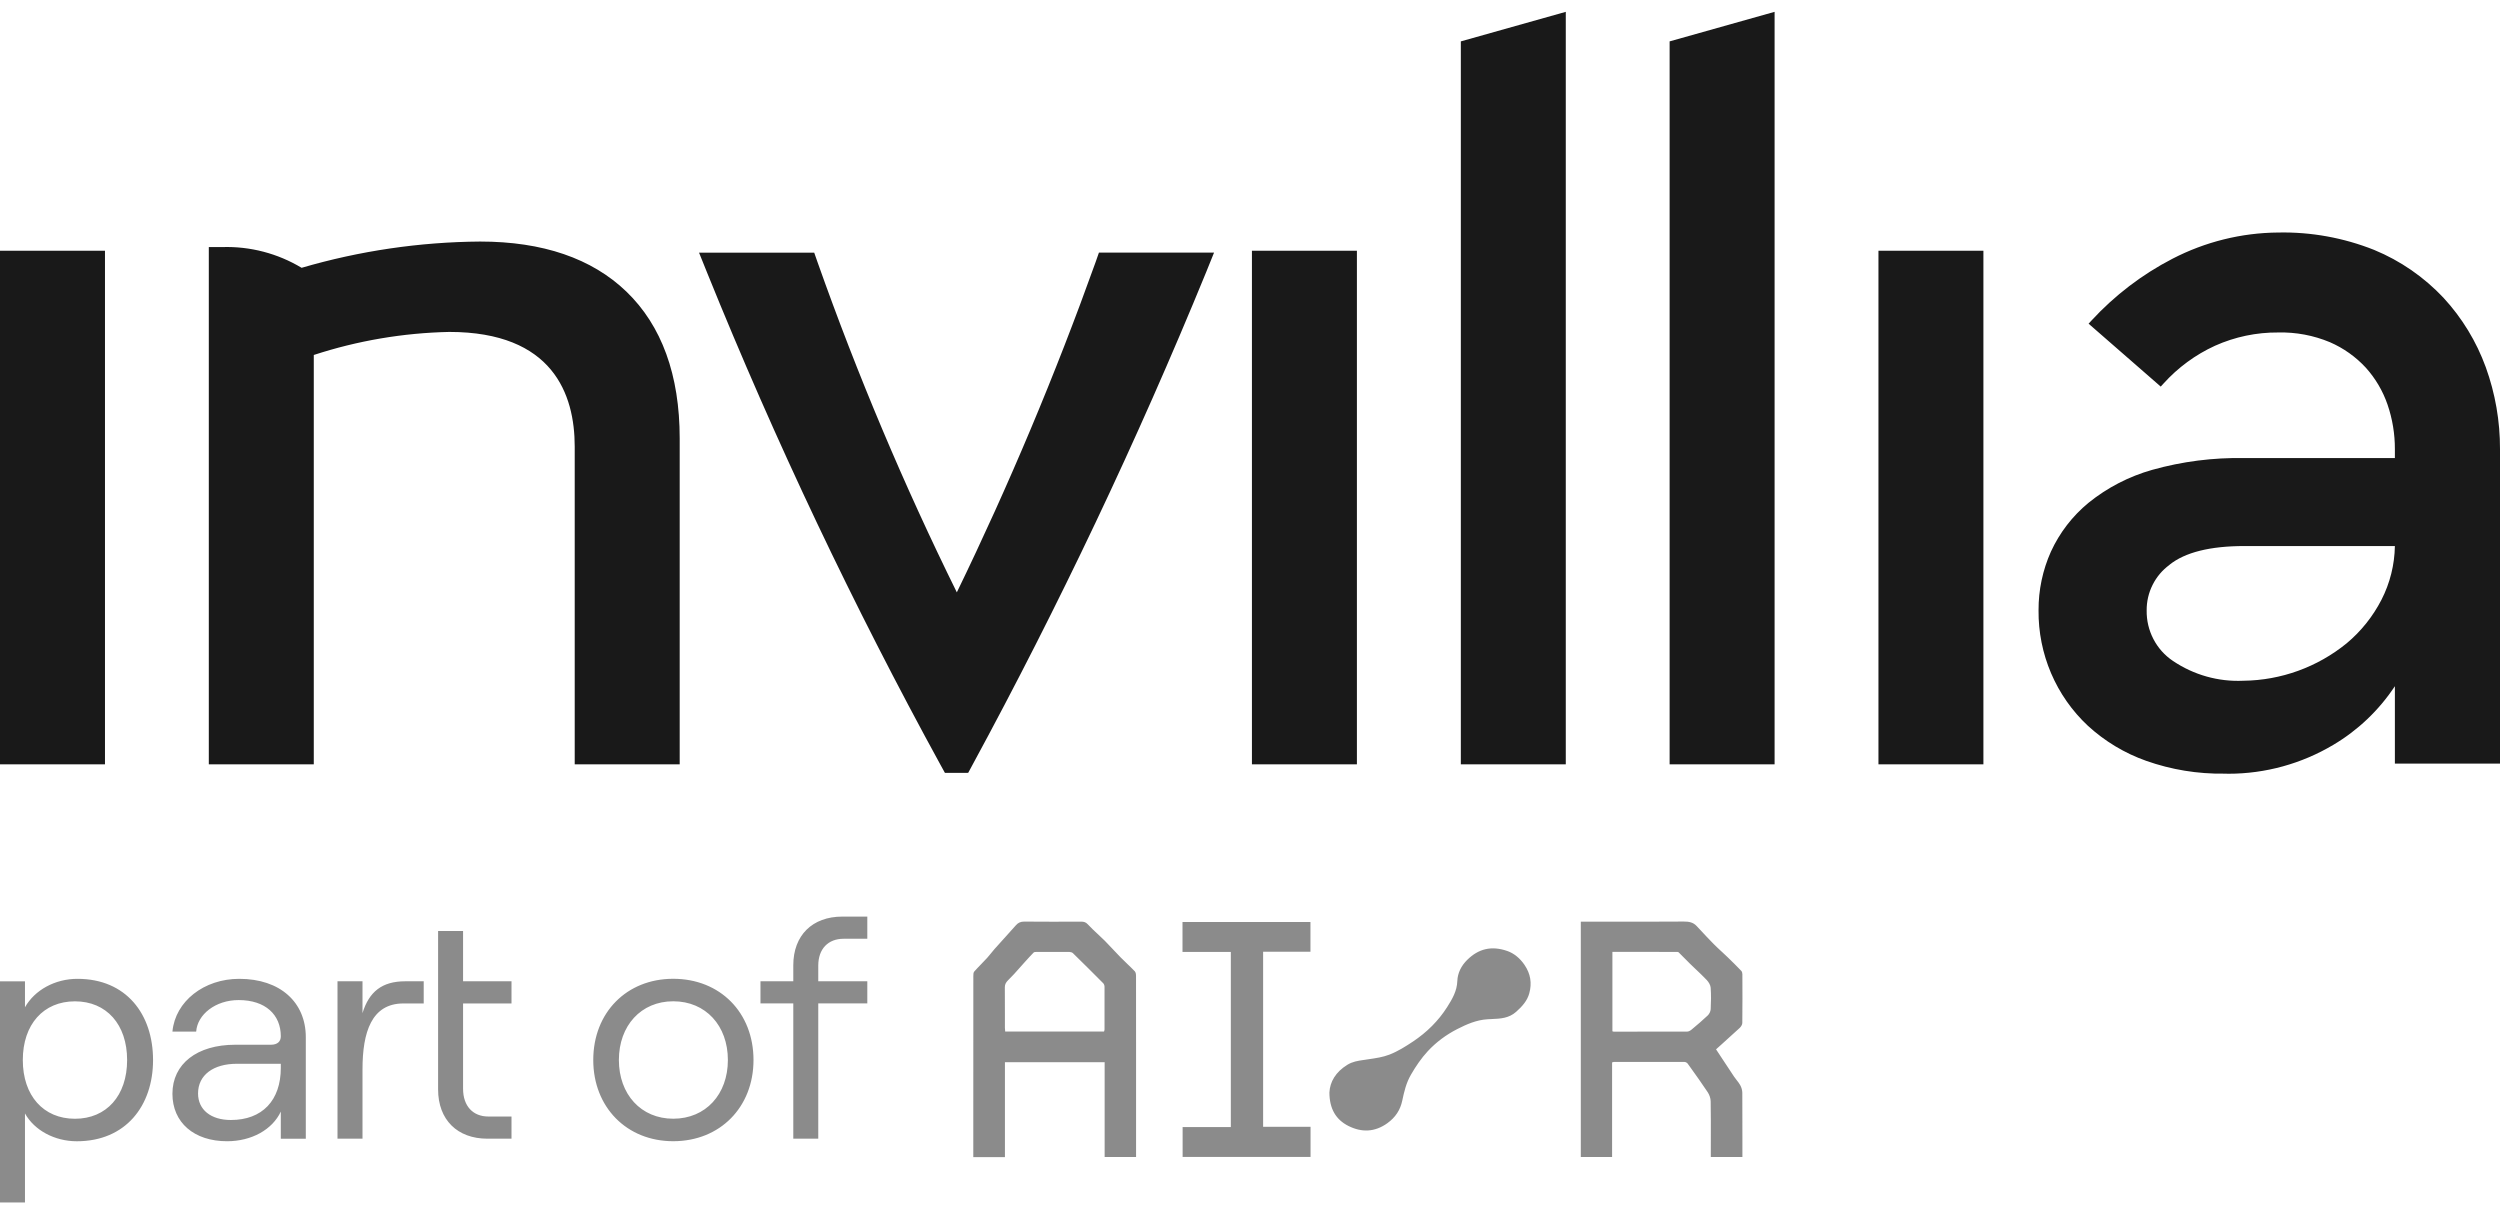
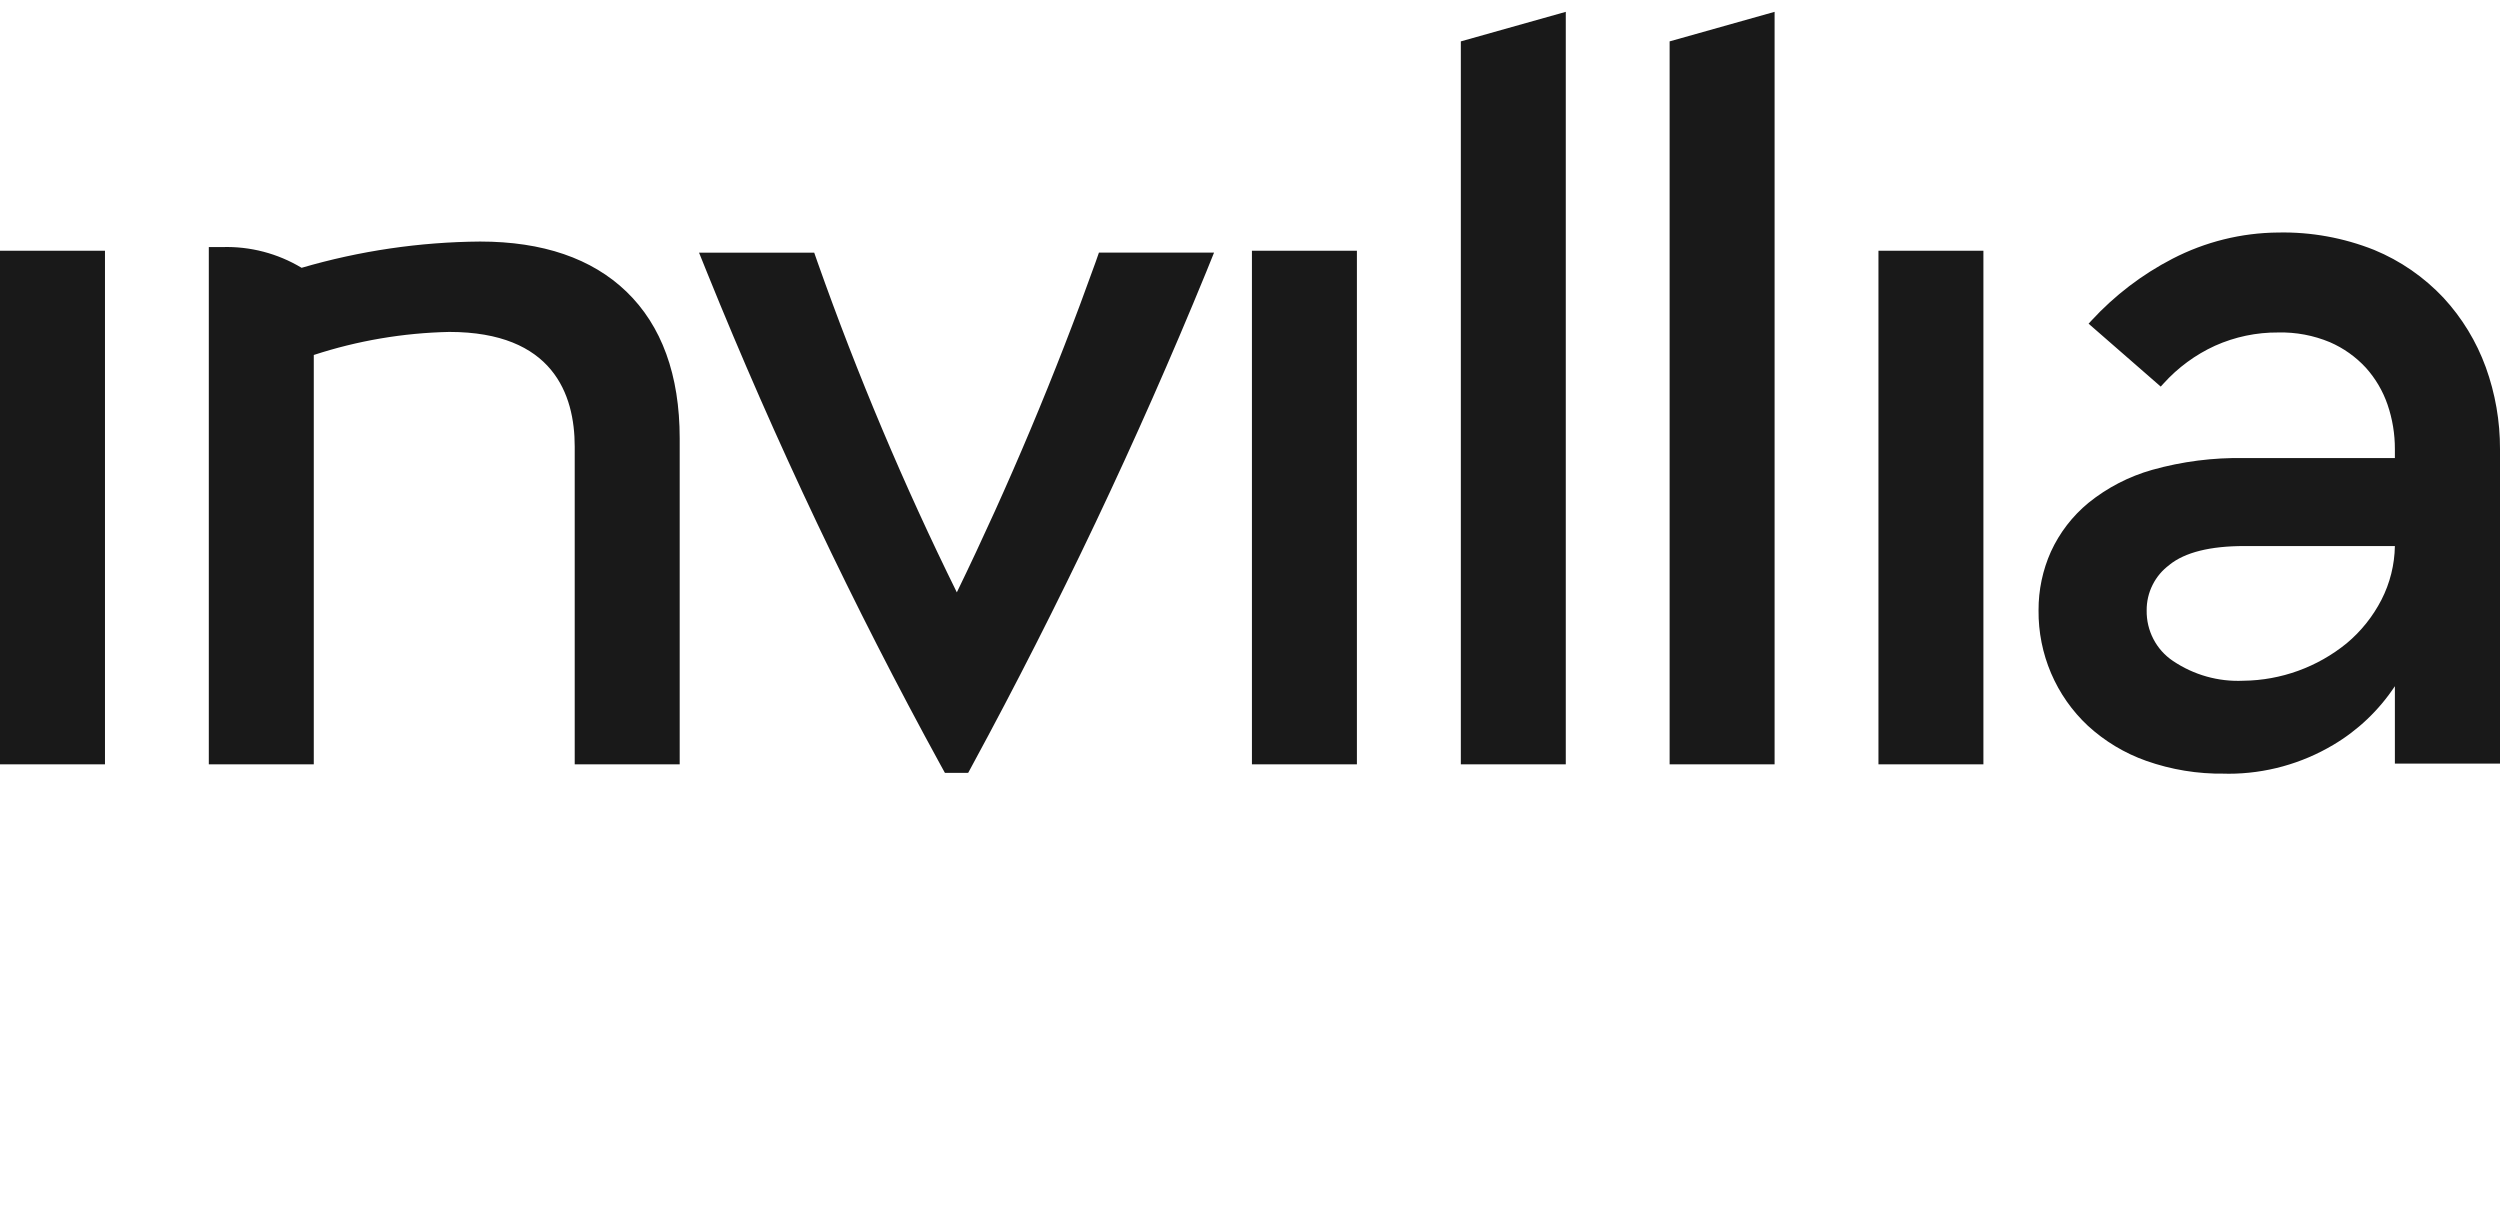
<svg xmlns="http://www.w3.org/2000/svg" width="105" height="51" viewBox="0 0 105 51" fill="none">
-   <path d="M93.424 32.493C92.305 32.51 91.192 32.327 90.137 31.954C89.231 31.633 88.398 31.131 87.689 30.48C87.028 29.862 86.503 29.112 86.146 28.277C85.79 27.443 85.61 26.542 85.619 25.633C85.615 24.784 85.792 23.944 86.138 23.17C86.503 22.375 87.042 21.674 87.715 21.12C88.507 20.48 89.419 20.009 90.396 19.733C91.654 19.381 92.955 19.214 94.259 19.239H100.585V18.864C100.587 18.229 100.483 17.598 100.278 16.997C100.082 16.425 99.773 15.899 99.371 15.45C98.946 14.988 98.43 14.621 97.856 14.372C97.168 14.085 96.428 13.946 95.684 13.964C94.77 13.957 93.866 14.147 93.031 14.521C92.209 14.897 91.472 15.438 90.865 16.112L90.751 16.237L87.721 13.595L87.843 13.462C88.819 12.403 89.971 11.525 91.246 10.866C92.62 10.155 94.139 9.778 95.683 9.766C97.062 9.737 98.433 9.986 99.716 10.497C100.816 10.951 101.808 11.636 102.626 12.506C103.404 13.348 104.008 14.34 104.402 15.421C104.801 16.525 105.004 17.691 105 18.866V32.072H100.585V28.82C99.918 29.828 99.034 30.671 97.999 31.284C96.665 32.078 95.145 32.497 93.597 32.497C93.54 32.495 93.483 32.495 93.424 32.493ZM91.122 23.722C90.822 23.94 90.578 24.228 90.411 24.561C90.243 24.894 90.157 25.263 90.16 25.636C90.153 26.055 90.25 26.469 90.443 26.84C90.635 27.211 90.918 27.527 91.264 27.759C92.136 28.348 93.172 28.64 94.221 28.591C95.799 28.574 97.326 28.022 98.555 27.023C99.16 26.519 99.658 25.897 100.02 25.194C100.379 24.495 100.572 23.721 100.585 22.934H94.263C92.828 22.933 91.772 23.198 91.122 23.718V23.722ZM39.687 32.461L39.514 32.147C35.842 25.448 32.563 18.536 29.697 11.448L29.36 10.612H34.197L34.339 11.018C36.014 15.752 37.967 20.38 40.187 24.879C42.376 20.368 44.321 15.74 46.013 11.016L46.155 10.61H50.99L50.65 11.451C47.753 18.522 44.476 25.43 40.835 32.142L40.664 32.459L39.687 32.461ZM78.895 32.103V10.53H83.303V32.103H78.895ZM70.124 32.103V1.738L74.533 0.497V32.102L70.124 32.103ZM61.355 32.103V1.738L65.763 0.497V32.102L61.355 32.103ZM52.581 32.103V10.53H56.99V32.103H52.581ZM0 32.103V10.53H4.409V32.103H0ZM24.138 32.103V18.758C24.138 16.561 23.223 13.941 18.868 13.941C16.935 13.982 15.018 14.308 13.179 14.909V32.103H8.77V10.377H9.335C10.506 10.341 11.662 10.643 12.668 11.248C15.105 10.535 17.627 10.164 20.164 10.145C22.793 10.145 24.859 10.852 26.307 12.246C27.792 13.676 28.547 15.751 28.547 18.411V32.102L24.138 32.103Z" fill="#191919" />
-   <path opacity="0.5" fill-rule="evenodd" clip-rule="evenodd" d="M33.318 47.824V42.144H31.94V41.212H33.318V40.543C33.318 39.284 34.118 38.497 35.377 38.497H36.427V39.428H35.43C34.787 39.428 34.367 39.848 34.367 40.556V41.212H36.427V42.144H34.367V47.824H33.318ZM28.275 47.931C26.321 47.931 24.917 46.501 24.917 44.52C24.917 42.526 26.321 41.109 28.275 41.109C30.243 41.109 31.647 42.526 31.647 44.52C31.647 46.501 30.243 47.931 28.275 47.931ZM28.275 46.986C29.64 46.986 30.571 45.963 30.571 44.52C30.571 43.077 29.64 42.054 28.275 42.054C26.924 42.054 25.993 43.077 25.993 44.52C25.993 45.963 26.924 46.986 28.275 46.986ZM19.449 39.102H18.4V45.753C18.4 47.038 19.213 47.825 20.472 47.825H21.483V46.894H20.512C19.869 46.894 19.449 46.461 19.449 45.727V42.145H21.483V41.214H19.449V39.102ZM16.944 42.145H17.796V41.214H17.022C16.051 41.214 15.501 41.647 15.225 42.552V41.214H14.175V47.825H15.225V44.913C15.225 43.352 15.605 42.145 16.944 42.145ZM10.049 41.111C11.768 41.111 12.844 42.095 12.844 43.564V47.828H11.794V46.686C11.44 47.447 10.561 47.932 9.538 47.932C8.147 47.932 7.242 47.145 7.242 45.938C7.242 44.679 8.278 43.879 9.879 43.879H11.374C11.663 43.879 11.794 43.735 11.794 43.525C11.794 42.62 11.151 42.003 10.023 42.003C9.052 42.003 8.291 42.606 8.239 43.328H7.242C7.36 42.055 8.567 41.111 10.049 41.111ZM9.695 47.04C11.02 47.04 11.794 46.214 11.794 44.85V44.679H9.944C8.961 44.679 8.318 45.151 8.318 45.925C8.318 46.608 8.856 47.04 9.695 47.04ZM0 41.216V50.504H1.049V46.765C1.443 47.474 2.296 47.933 3.227 47.933C5.274 47.933 6.428 46.45 6.428 44.522C6.428 42.593 5.3 41.111 3.253 41.111C2.309 41.111 1.456 41.583 1.049 42.305V41.216H0ZM5.339 44.522C5.339 46.017 4.473 46.988 3.148 46.988C1.823 46.988 0.958 46.017 0.958 44.522C0.958 43.026 1.823 42.056 3.148 42.056C4.473 42.056 5.339 43.026 5.339 44.522ZM67.708 44.622V48.593H66.394V38.71H66.608C66.95 38.71 67.292 38.71 67.635 38.71C68.662 38.711 69.689 38.712 70.716 38.705C70.933 38.704 71.112 38.735 71.258 38.892L71.379 39.021C71.575 39.232 71.77 39.442 71.973 39.647C72.083 39.758 72.199 39.865 72.315 39.973L72.315 39.973L72.316 39.973L72.316 39.973L72.316 39.973C72.401 40.051 72.485 40.13 72.568 40.21C72.761 40.396 72.951 40.585 73.136 40.779C73.169 40.813 73.179 40.876 73.18 40.926C73.183 41.606 73.185 42.286 73.177 42.967C73.175 43.037 73.121 43.123 73.065 43.175C72.813 43.409 72.558 43.639 72.299 43.87L72.299 43.87C72.224 43.938 72.149 44.005 72.074 44.072L72.261 44.356L72.262 44.358C72.452 44.647 72.64 44.932 72.829 45.216C72.863 45.266 72.901 45.314 72.938 45.362L72.938 45.362C72.994 45.433 73.049 45.503 73.091 45.58C73.143 45.675 73.176 45.791 73.177 45.898C73.182 46.536 73.182 47.175 73.181 47.814C73.181 48.006 73.181 48.197 73.181 48.389V48.593H71.854V48.404C71.854 48.221 71.855 48.039 71.855 47.856V47.855C71.856 47.322 71.858 46.789 71.848 46.256C71.847 46.127 71.796 45.983 71.724 45.873C71.48 45.505 71.222 45.145 70.964 44.785L70.883 44.673C70.857 44.636 70.797 44.602 70.752 44.602C69.852 44.599 68.95 44.6 68.049 44.601L67.78 44.601C67.769 44.601 67.757 44.605 67.741 44.611C67.732 44.614 67.721 44.618 67.708 44.622ZM67.721 39.979V43.315L67.737 43.319L67.749 43.323C67.76 43.326 67.768 43.329 67.775 43.329L68.186 43.329C69.077 43.33 69.968 43.331 70.859 43.327C70.919 43.327 70.99 43.29 71.037 43.25L71.058 43.233C71.285 43.043 71.512 42.852 71.725 42.649C71.793 42.584 71.845 42.476 71.849 42.385C71.865 42.085 71.87 41.783 71.848 41.483C71.84 41.373 71.766 41.249 71.685 41.163C71.537 41.007 71.38 40.859 71.224 40.71L71.224 40.71L71.223 40.71C71.138 40.628 71.052 40.547 70.967 40.464C70.895 40.393 70.824 40.321 70.753 40.248L70.753 40.248L70.753 40.248L70.752 40.248C70.671 40.165 70.589 40.081 70.505 40C70.485 39.98 70.437 39.98 70.401 39.98L70.398 39.98C69.516 39.979 68.633 39.979 67.722 39.979H67.721ZM40.878 48.599H42.207V48.599V44.613H46.395V48.594H47.715V48.408V44.961L47.715 44.167C47.715 43.108 47.715 42.049 47.713 40.99C47.713 40.924 47.703 40.838 47.661 40.794C47.556 40.684 47.447 40.58 47.337 40.475L47.337 40.475L47.337 40.474L47.337 40.474C47.245 40.386 47.152 40.298 47.063 40.207C46.957 40.099 46.854 39.989 46.751 39.879L46.751 39.878C46.635 39.754 46.519 39.63 46.398 39.509C46.303 39.413 46.203 39.321 46.104 39.229C45.962 39.097 45.821 38.966 45.691 38.825C45.603 38.729 45.523 38.709 45.406 38.709C44.611 38.712 43.815 38.715 43.02 38.707C42.867 38.706 42.763 38.753 42.668 38.861C42.505 39.045 42.34 39.228 42.174 39.411L42.174 39.411C42.039 39.561 41.903 39.71 41.769 39.861C41.72 39.916 41.673 39.974 41.627 40.032C41.575 40.098 41.523 40.163 41.466 40.225C41.388 40.311 41.307 40.394 41.226 40.477L41.226 40.478L41.226 40.478C41.122 40.585 41.018 40.692 40.919 40.804C40.881 40.846 40.88 40.926 40.88 40.99C40.878 43.469 40.878 45.947 40.878 48.426V48.599ZM46.379 43.294L46.379 43.294L46.379 43.294C46.376 43.303 46.373 43.312 46.37 43.323H42.218C42.216 43.303 42.214 43.284 42.213 43.265L42.213 43.265C42.209 43.229 42.206 43.195 42.206 43.161C42.205 42.963 42.205 42.765 42.206 42.567C42.206 42.2 42.206 41.833 42.203 41.465C42.202 41.335 42.255 41.252 42.352 41.157C42.516 40.999 42.666 40.829 42.816 40.659C42.879 40.588 42.941 40.518 43.004 40.448L43.073 40.372C43.184 40.249 43.296 40.125 43.412 40.007C43.436 39.983 43.493 39.981 43.535 39.981C43.995 39.979 44.456 39.978 44.916 39.982C44.965 39.983 45.029 40 45.062 40.032C45.49 40.45 45.914 40.872 46.336 41.297C46.37 41.332 46.39 41.394 46.39 41.443C46.393 42.044 46.392 42.646 46.39 43.247C46.39 43.262 46.385 43.277 46.379 43.294ZM55.043 47.325V48.59H49.67V47.337H51.695V39.98H49.665V38.723H55.039V39.973H53.051V47.325H55.042H55.043ZM56.588 44.722C56.096 45.025 55.858 45.438 55.835 45.884H55.835C55.837 46.563 56.103 47.022 56.632 47.289C57.183 47.566 57.738 47.557 58.272 47.172C58.614 46.925 58.812 46.614 58.893 46.234C58.974 45.853 59.057 45.487 59.261 45.135C59.465 44.782 59.691 44.449 59.965 44.152C60.316 43.773 60.736 43.461 61.205 43.221C61.603 43.018 62.01 42.839 62.474 42.809C62.533 42.805 62.593 42.803 62.653 42.8C63.013 42.785 63.37 42.769 63.676 42.498C63.931 42.271 64.147 42.03 64.231 41.715C64.343 41.297 64.29 40.905 64.025 40.519C63.837 40.245 63.589 40.041 63.31 39.943C62.639 39.708 62.094 39.851 61.625 40.313C61.375 40.559 61.219 40.864 61.207 41.208C61.193 41.624 60.992 41.965 60.779 42.3C60.412 42.876 59.928 43.355 59.352 43.74C59.038 43.95 58.709 44.157 58.356 44.294C58.082 44.401 57.778 44.445 57.479 44.488C57.429 44.495 57.378 44.503 57.328 44.511C57.307 44.514 57.285 44.517 57.264 44.52C57.029 44.554 56.807 44.587 56.588 44.722Z" fill="#191919" />
+   <path d="M93.424 32.493C92.305 32.51 91.192 32.327 90.137 31.954C89.231 31.633 88.398 31.131 87.689 30.48C87.028 29.862 86.503 29.112 86.146 28.277C85.79 27.443 85.61 26.542 85.619 25.633C85.615 24.784 85.792 23.944 86.138 23.17C86.503 22.375 87.042 21.674 87.715 21.12C88.507 20.48 89.419 20.009 90.396 19.733C91.654 19.381 92.955 19.214 94.259 19.239H100.585V18.864C100.587 18.229 100.483 17.598 100.278 16.997C100.082 16.425 99.773 15.899 99.371 15.45C98.946 14.988 98.43 14.621 97.856 14.372C97.168 14.085 96.428 13.946 95.684 13.964C94.77 13.957 93.866 14.147 93.031 14.521C92.209 14.897 91.472 15.438 90.865 16.112L90.751 16.237L87.721 13.595L87.843 13.462C88.819 12.403 89.971 11.525 91.246 10.866C92.62 10.155 94.139 9.778 95.683 9.766C97.062 9.737 98.433 9.986 99.716 10.497C100.816 10.951 101.808 11.636 102.626 12.506C103.404 13.348 104.008 14.34 104.402 15.421C104.801 16.525 105.004 17.691 105 18.866V32.072H100.585V28.82C99.918 29.828 99.034 30.671 97.999 31.284C96.665 32.078 95.145 32.497 93.597 32.497C93.54 32.495 93.483 32.495 93.424 32.493ZM91.122 23.722C90.822 23.94 90.578 24.228 90.411 24.561C90.243 24.894 90.157 25.263 90.16 25.636C90.153 26.055 90.25 26.469 90.443 26.84C90.635 27.211 90.918 27.527 91.264 27.759C92.136 28.348 93.172 28.64 94.221 28.591C95.799 28.574 97.326 28.022 98.555 27.023C99.16 26.519 99.658 25.897 100.02 25.194C100.379 24.495 100.572 23.721 100.585 22.934H94.263C92.828 22.933 91.772 23.198 91.122 23.718V23.722ZM39.687 32.461L39.514 32.147C35.842 25.448 32.563 18.536 29.697 11.448L29.36 10.612H34.197L34.339 11.018C36.014 15.752 37.967 20.38 40.187 24.879C42.376 20.368 44.321 15.74 46.013 11.016L46.155 10.61H50.99L50.65 11.451C47.753 18.522 44.476 25.43 40.835 32.142L40.664 32.459L39.687 32.461ZM78.895 32.103V10.53H83.303V32.103H78.895ZM70.124 32.103V1.738L74.533 0.497V32.102L70.124 32.103ZM61.355 32.103V1.738L65.763 0.497V32.102L61.355 32.103ZM52.581 32.103V10.53H56.99V32.103H52.581ZM0 32.103V10.53H4.409V32.103H0M24.138 32.103V18.758C24.138 16.561 23.223 13.941 18.868 13.941C16.935 13.982 15.018 14.308 13.179 14.909V32.103H8.77V10.377H9.335C10.506 10.341 11.662 10.643 12.668 11.248C15.105 10.535 17.627 10.164 20.164 10.145C22.793 10.145 24.859 10.852 26.307 12.246C27.792 13.676 28.547 15.751 28.547 18.411V32.102L24.138 32.103Z" fill="#191919" />
</svg>